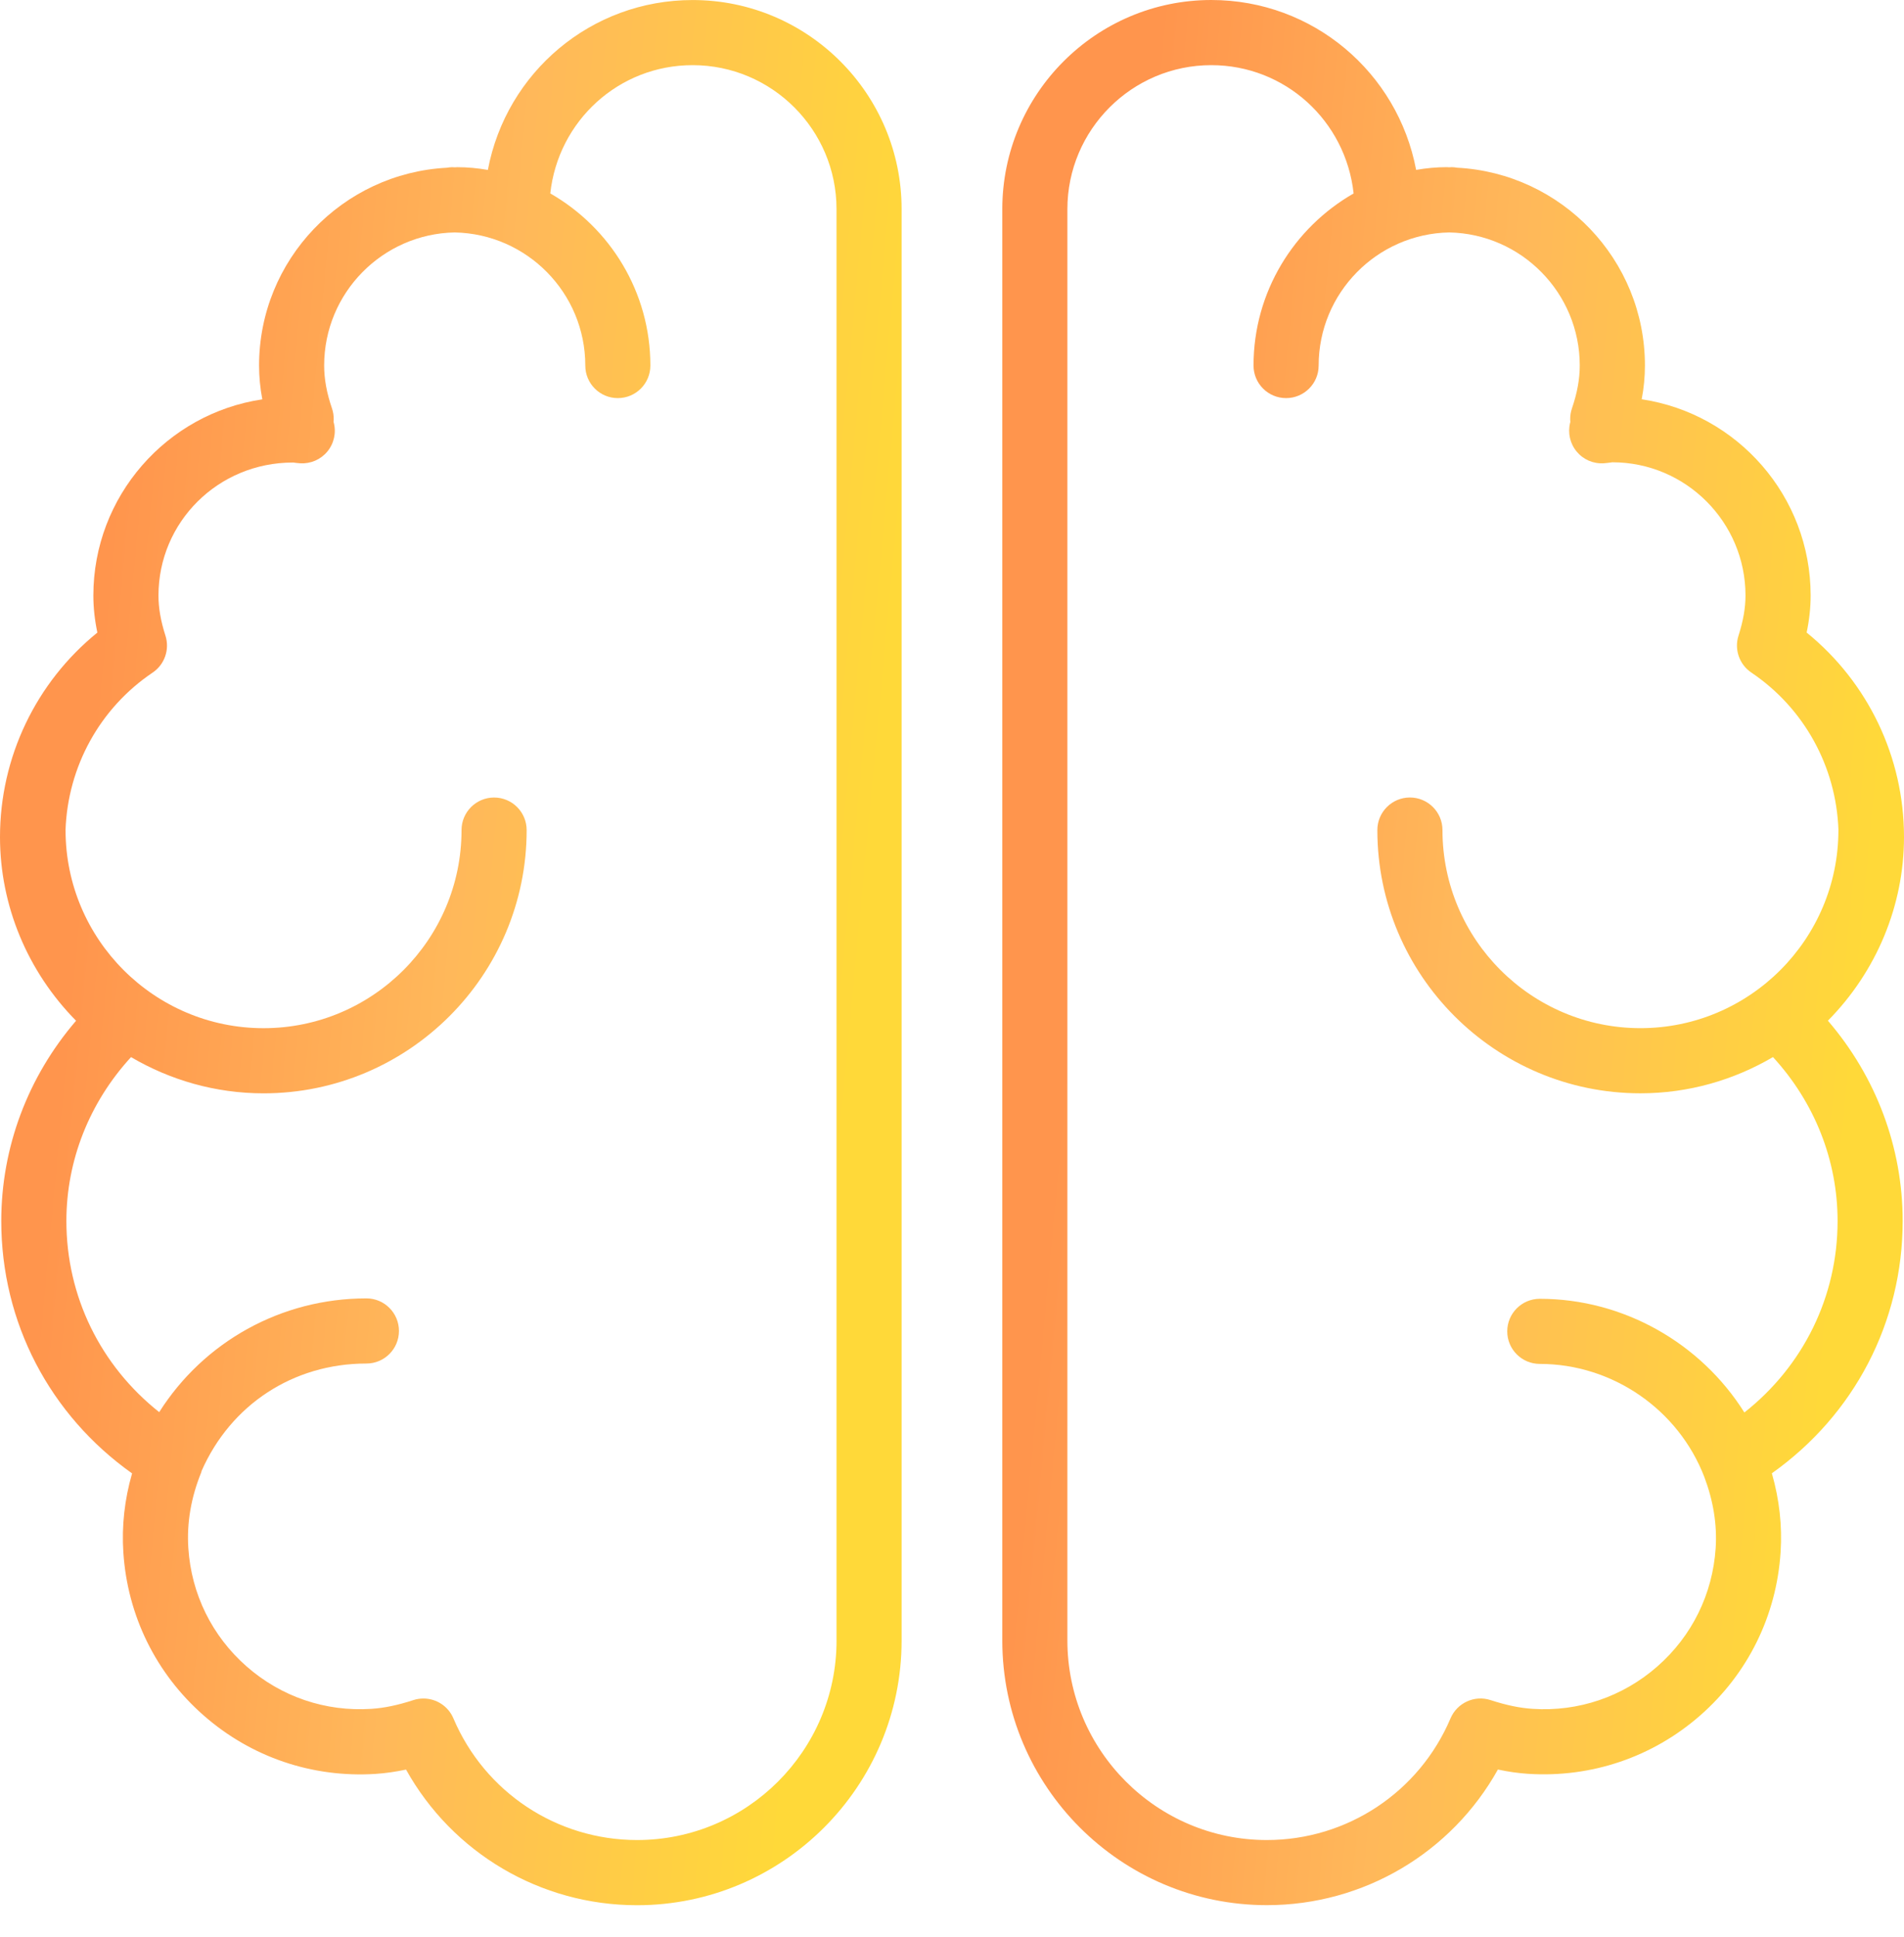
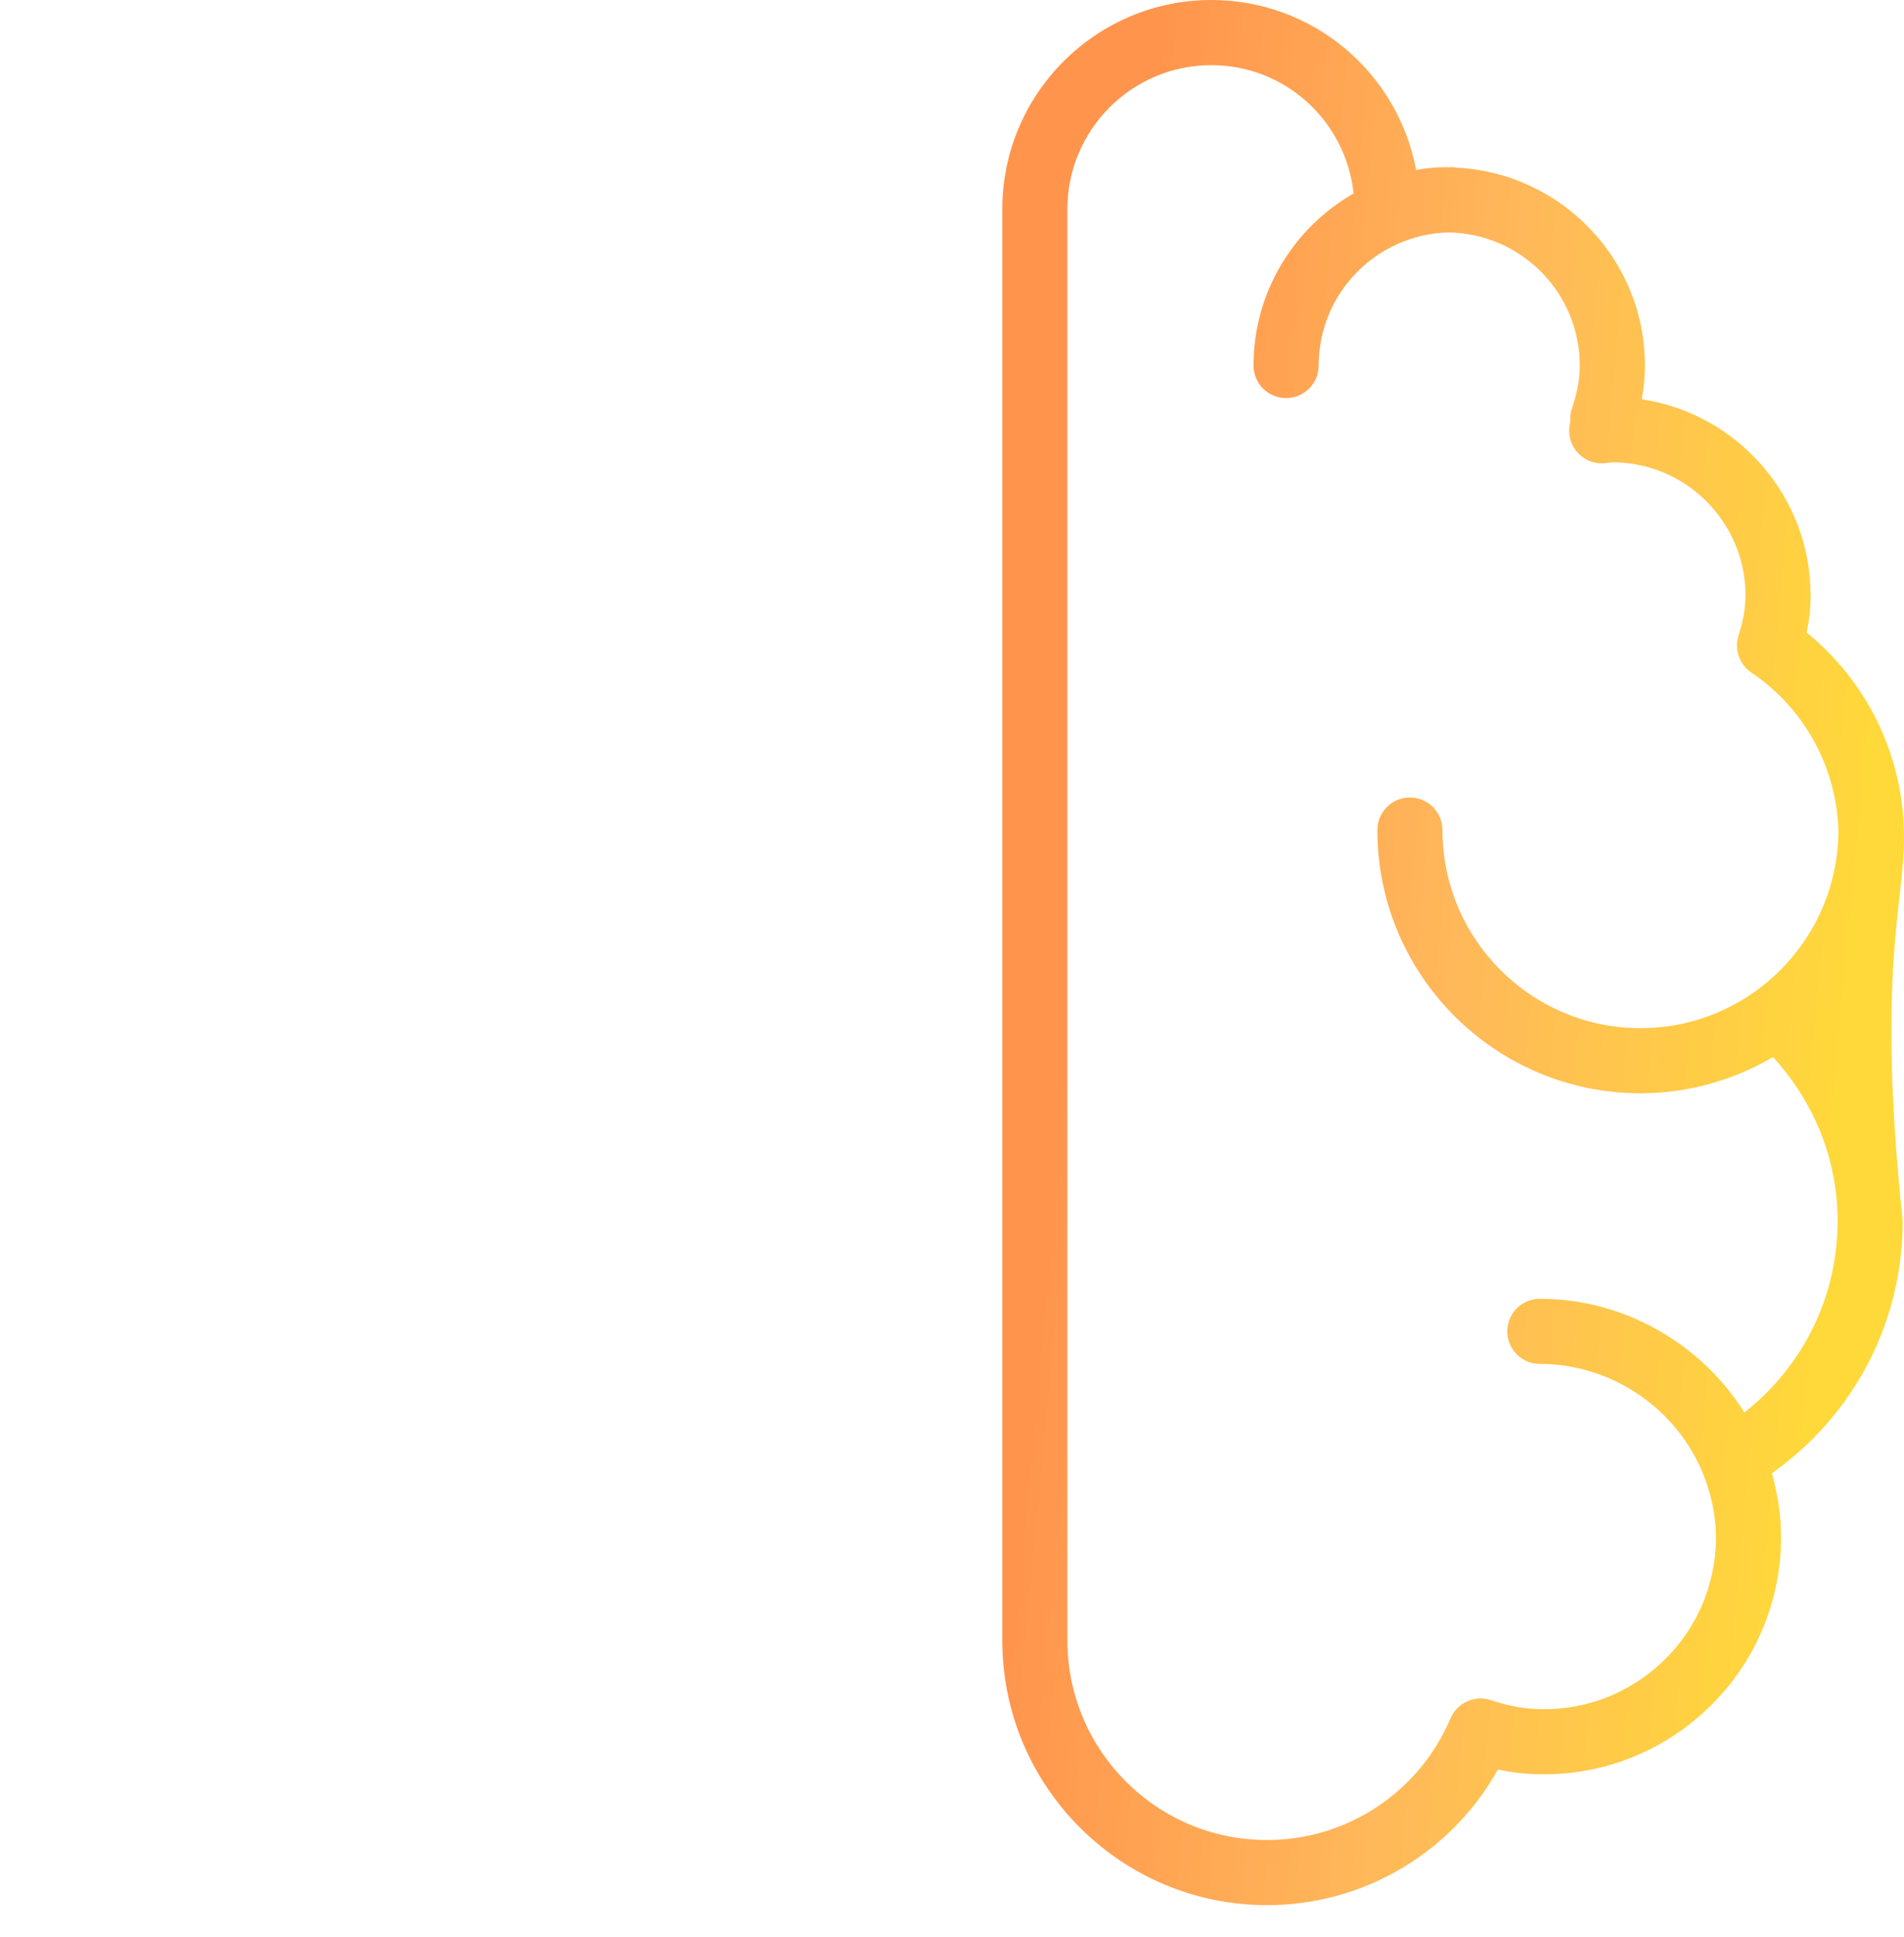
<svg xmlns="http://www.w3.org/2000/svg" width="60" height="61" viewBox="0 0 60 61" fill="none">
-   <path d="M60 26.361C60 23.848 58.865 21.491 56.932 19.923C57.016 19.522 57.058 19.136 57.058 18.757C57.058 15.625 54.742 13.024 51.734 12.576C51.803 12.217 51.836 11.864 51.836 11.512C51.836 8.178 49.209 5.455 45.917 5.282C45.863 5.273 45.808 5.265 45.752 5.265C45.724 5.265 45.697 5.269 45.669 5.269C45.642 5.269 45.615 5.265 45.587 5.265C45.274 5.265 44.959 5.293 44.626 5.351C44.047 2.284 41.375 0 38.172 0C34.54 0 31.585 2.955 31.585 6.588V51.668C31.585 56.265 35.325 60.005 39.922 60.005C42.972 60.005 45.74 58.355 47.203 55.733C47.53 55.804 47.845 55.848 48.161 55.869C50.146 55.995 52.079 55.345 53.581 54.027C55.083 52.709 55.982 50.885 56.111 48.891C56.166 48.06 56.072 47.227 55.836 46.403C58.432 44.563 59.958 41.649 59.958 38.456C59.958 36.141 59.124 33.918 57.602 32.148C59.134 30.597 60 28.522 60 26.361ZM57.907 38.457C57.907 40.84 56.825 43.025 54.97 44.488C53.597 42.303 51.161 40.907 48.523 40.907C47.957 40.907 47.497 41.366 47.497 41.933C47.497 42.499 47.957 42.958 48.523 42.958C50.808 42.958 52.889 44.39 53.708 46.52C53.989 47.264 54.113 48.017 54.065 48.759C53.97 50.206 53.319 51.529 52.228 52.486C51.138 53.442 49.739 53.918 48.295 53.822C47.889 53.795 47.469 53.708 46.973 53.547C46.467 53.381 45.919 53.632 45.71 54.121C44.722 56.449 42.45 57.954 39.921 57.954C36.456 57.954 33.636 55.134 33.636 51.668V6.588C33.636 4.088 35.67 2.052 38.171 2.052C40.495 2.052 42.407 3.804 42.656 6.093C40.775 7.17 39.502 9.194 39.502 11.513C39.502 12.08 39.962 12.539 40.528 12.539C41.094 12.539 41.554 12.08 41.554 11.513C41.554 9.227 43.393 7.365 45.668 7.321C47.943 7.365 49.782 9.227 49.782 11.512C49.782 11.938 49.702 12.378 49.537 12.86C49.498 12.974 49.479 13.093 49.481 13.213C49.482 13.241 49.483 13.267 49.486 13.291C49.482 13.306 49.479 13.315 49.479 13.315C49.399 13.633 49.475 13.971 49.685 14.223C49.895 14.476 50.208 14.612 50.541 14.591C50.612 14.586 50.683 14.578 50.809 14.56C53.122 14.56 55.005 16.442 55.005 18.756C55.005 19.147 54.935 19.549 54.785 20.02C54.646 20.455 54.811 20.929 55.189 21.183C56.853 22.304 57.862 24.144 57.934 26.136C57.934 26.139 57.933 26.141 57.933 26.144C57.933 29.584 55.135 32.383 51.695 32.383C48.255 32.383 45.456 29.584 45.456 26.144C45.456 25.577 44.996 25.118 44.43 25.118C43.864 25.118 43.404 25.577 43.404 26.144C43.404 30.716 47.123 34.435 51.695 34.435C53.219 34.435 54.643 34.014 55.871 33.294C57.184 34.723 57.907 36.551 57.907 38.457Z" fill="url(#paint0_linear_708_2161)" />
-   <path d="M21.827 0.001C18.623 0.001 15.952 2.285 15.374 5.352C15.04 5.294 14.725 5.266 14.412 5.266C14.385 5.266 14.358 5.27 14.33 5.27C14.303 5.27 14.276 5.266 14.248 5.266C14.191 5.266 14.136 5.274 14.082 5.283C10.791 5.456 8.164 8.179 8.164 11.513C8.164 11.865 8.198 12.218 8.266 12.578C5.258 13.025 2.942 15.626 2.942 18.758C2.942 19.137 2.984 19.522 3.068 19.924C1.135 21.492 0 23.849 0 26.362C0 28.523 0.866 30.598 2.397 32.15C0.874 33.921 0.04 36.143 0.04 38.458C0.04 41.651 1.566 44.565 4.162 46.406C3.925 47.229 3.832 48.062 3.887 48.894C4.017 50.888 4.915 52.712 6.417 54.029C7.919 55.348 9.846 55.998 11.837 55.871C12.148 55.85 12.466 55.805 12.795 55.735C14.257 58.357 17.025 60.007 20.075 60.007C24.672 60.007 28.412 56.267 28.412 51.67V6.589C28.414 2.956 25.459 0.001 21.827 0.001ZM26.362 51.669C26.362 55.135 23.543 57.954 20.077 57.954C17.548 57.954 15.276 56.45 14.288 54.122C14.123 53.734 13.746 53.497 13.344 53.497C13.239 53.497 13.131 53.512 13.026 53.547C12.531 53.708 12.111 53.795 11.704 53.822C10.255 53.917 8.86 53.442 7.771 52.486C6.681 51.53 6.029 50.206 5.935 48.759C5.883 47.966 6.02 47.162 6.344 46.369C6.348 46.358 6.347 46.345 6.351 46.333C7.269 44.243 9.241 42.946 11.547 42.946C12.114 42.946 12.572 42.486 12.572 41.92C12.572 41.354 12.114 40.894 11.547 40.894C8.853 40.894 6.417 42.267 5.017 44.477C3.17 43.014 2.092 40.834 2.092 38.457C2.092 36.551 2.817 34.724 4.129 33.295C5.357 34.015 6.781 34.436 8.305 34.436C12.877 34.436 16.596 30.717 16.596 26.145C16.596 25.578 16.137 25.119 15.57 25.119C15.003 25.119 14.544 25.578 14.544 26.145C14.544 29.585 11.746 32.384 8.305 32.384C4.864 32.384 2.066 29.585 2.066 26.145C2.066 26.143 2.065 26.142 2.065 26.141C2.136 24.147 3.144 22.306 4.81 21.184C5.188 20.93 5.352 20.456 5.214 20.022C5.063 19.55 4.994 19.148 4.994 18.757C4.994 16.448 6.868 14.568 9.23 14.568C9.235 14.568 9.241 14.568 9.245 14.568C9.316 14.578 9.386 14.587 9.458 14.591C9.79 14.612 10.106 14.475 10.316 14.221C10.526 13.966 10.601 13.627 10.517 13.309C10.517 13.308 10.515 13.299 10.511 13.287C10.513 13.263 10.515 13.242 10.516 13.222C10.519 13.099 10.501 12.977 10.461 12.861C10.295 12.377 10.215 11.936 10.215 11.512C10.215 9.226 12.053 7.364 14.329 7.321C16.605 7.365 18.444 9.226 18.444 11.513C18.444 12.08 18.902 12.539 19.469 12.539C20.036 12.539 20.495 12.08 20.495 11.513C20.495 9.194 19.222 7.17 17.341 6.092C17.59 3.804 19.502 2.052 21.826 2.052C24.327 2.052 26.361 4.087 26.361 6.588V51.669H26.362Z" fill="url(#paint1_linear_708_2161)" />
+   <path d="M60 26.361C60 23.848 58.865 21.491 56.932 19.923C57.016 19.522 57.058 19.136 57.058 18.757C57.058 15.625 54.742 13.024 51.734 12.576C51.803 12.217 51.836 11.864 51.836 11.512C51.836 8.178 49.209 5.455 45.917 5.282C45.863 5.273 45.808 5.265 45.752 5.265C45.724 5.265 45.697 5.269 45.669 5.269C45.642 5.269 45.615 5.265 45.587 5.265C45.274 5.265 44.959 5.293 44.626 5.351C44.047 2.284 41.375 0 38.172 0C34.54 0 31.585 2.955 31.585 6.588V51.668C31.585 56.265 35.325 60.005 39.922 60.005C42.972 60.005 45.74 58.355 47.203 55.733C47.53 55.804 47.845 55.848 48.161 55.869C50.146 55.995 52.079 55.345 53.581 54.027C55.083 52.709 55.982 50.885 56.111 48.891C56.166 48.06 56.072 47.227 55.836 46.403C58.432 44.563 59.958 41.649 59.958 38.456C59.134 30.597 60 28.522 60 26.361ZM57.907 38.457C57.907 40.84 56.825 43.025 54.97 44.488C53.597 42.303 51.161 40.907 48.523 40.907C47.957 40.907 47.497 41.366 47.497 41.933C47.497 42.499 47.957 42.958 48.523 42.958C50.808 42.958 52.889 44.39 53.708 46.52C53.989 47.264 54.113 48.017 54.065 48.759C53.97 50.206 53.319 51.529 52.228 52.486C51.138 53.442 49.739 53.918 48.295 53.822C47.889 53.795 47.469 53.708 46.973 53.547C46.467 53.381 45.919 53.632 45.71 54.121C44.722 56.449 42.45 57.954 39.921 57.954C36.456 57.954 33.636 55.134 33.636 51.668V6.588C33.636 4.088 35.67 2.052 38.171 2.052C40.495 2.052 42.407 3.804 42.656 6.093C40.775 7.17 39.502 9.194 39.502 11.513C39.502 12.08 39.962 12.539 40.528 12.539C41.094 12.539 41.554 12.08 41.554 11.513C41.554 9.227 43.393 7.365 45.668 7.321C47.943 7.365 49.782 9.227 49.782 11.512C49.782 11.938 49.702 12.378 49.537 12.86C49.498 12.974 49.479 13.093 49.481 13.213C49.482 13.241 49.483 13.267 49.486 13.291C49.482 13.306 49.479 13.315 49.479 13.315C49.399 13.633 49.475 13.971 49.685 14.223C49.895 14.476 50.208 14.612 50.541 14.591C50.612 14.586 50.683 14.578 50.809 14.56C53.122 14.56 55.005 16.442 55.005 18.756C55.005 19.147 54.935 19.549 54.785 20.02C54.646 20.455 54.811 20.929 55.189 21.183C56.853 22.304 57.862 24.144 57.934 26.136C57.934 26.139 57.933 26.141 57.933 26.144C57.933 29.584 55.135 32.383 51.695 32.383C48.255 32.383 45.456 29.584 45.456 26.144C45.456 25.577 44.996 25.118 44.43 25.118C43.864 25.118 43.404 25.577 43.404 26.144C43.404 30.716 47.123 34.435 51.695 34.435C53.219 34.435 54.643 34.014 55.871 33.294C57.184 34.723 57.907 36.551 57.907 38.457Z" fill="url(#paint0_linear_708_2161)" />
  <defs>
    <linearGradient id="paint0_linear_708_2161" x1="36.619" y1="6.81418e-06" x2="61.354" y2="2.305" gradientUnits="userSpaceOnUse">
      <stop stop-color="#FF954D" />
      <stop offset="0.482" stop-color="#FFB85A" />
      <stop offset="1" stop-color="#FFD939" />
    </linearGradient>
    <linearGradient id="paint1_linear_708_2161" x1="5.034" y1="0.001" x2="29.766" y2="2.305" gradientUnits="userSpaceOnUse">
      <stop stop-color="#FF954D" />
      <stop offset="0.482" stop-color="#FFB85A" />
      <stop offset="1" stop-color="#FFD939" />
    </linearGradient>
  </defs>
</svg>